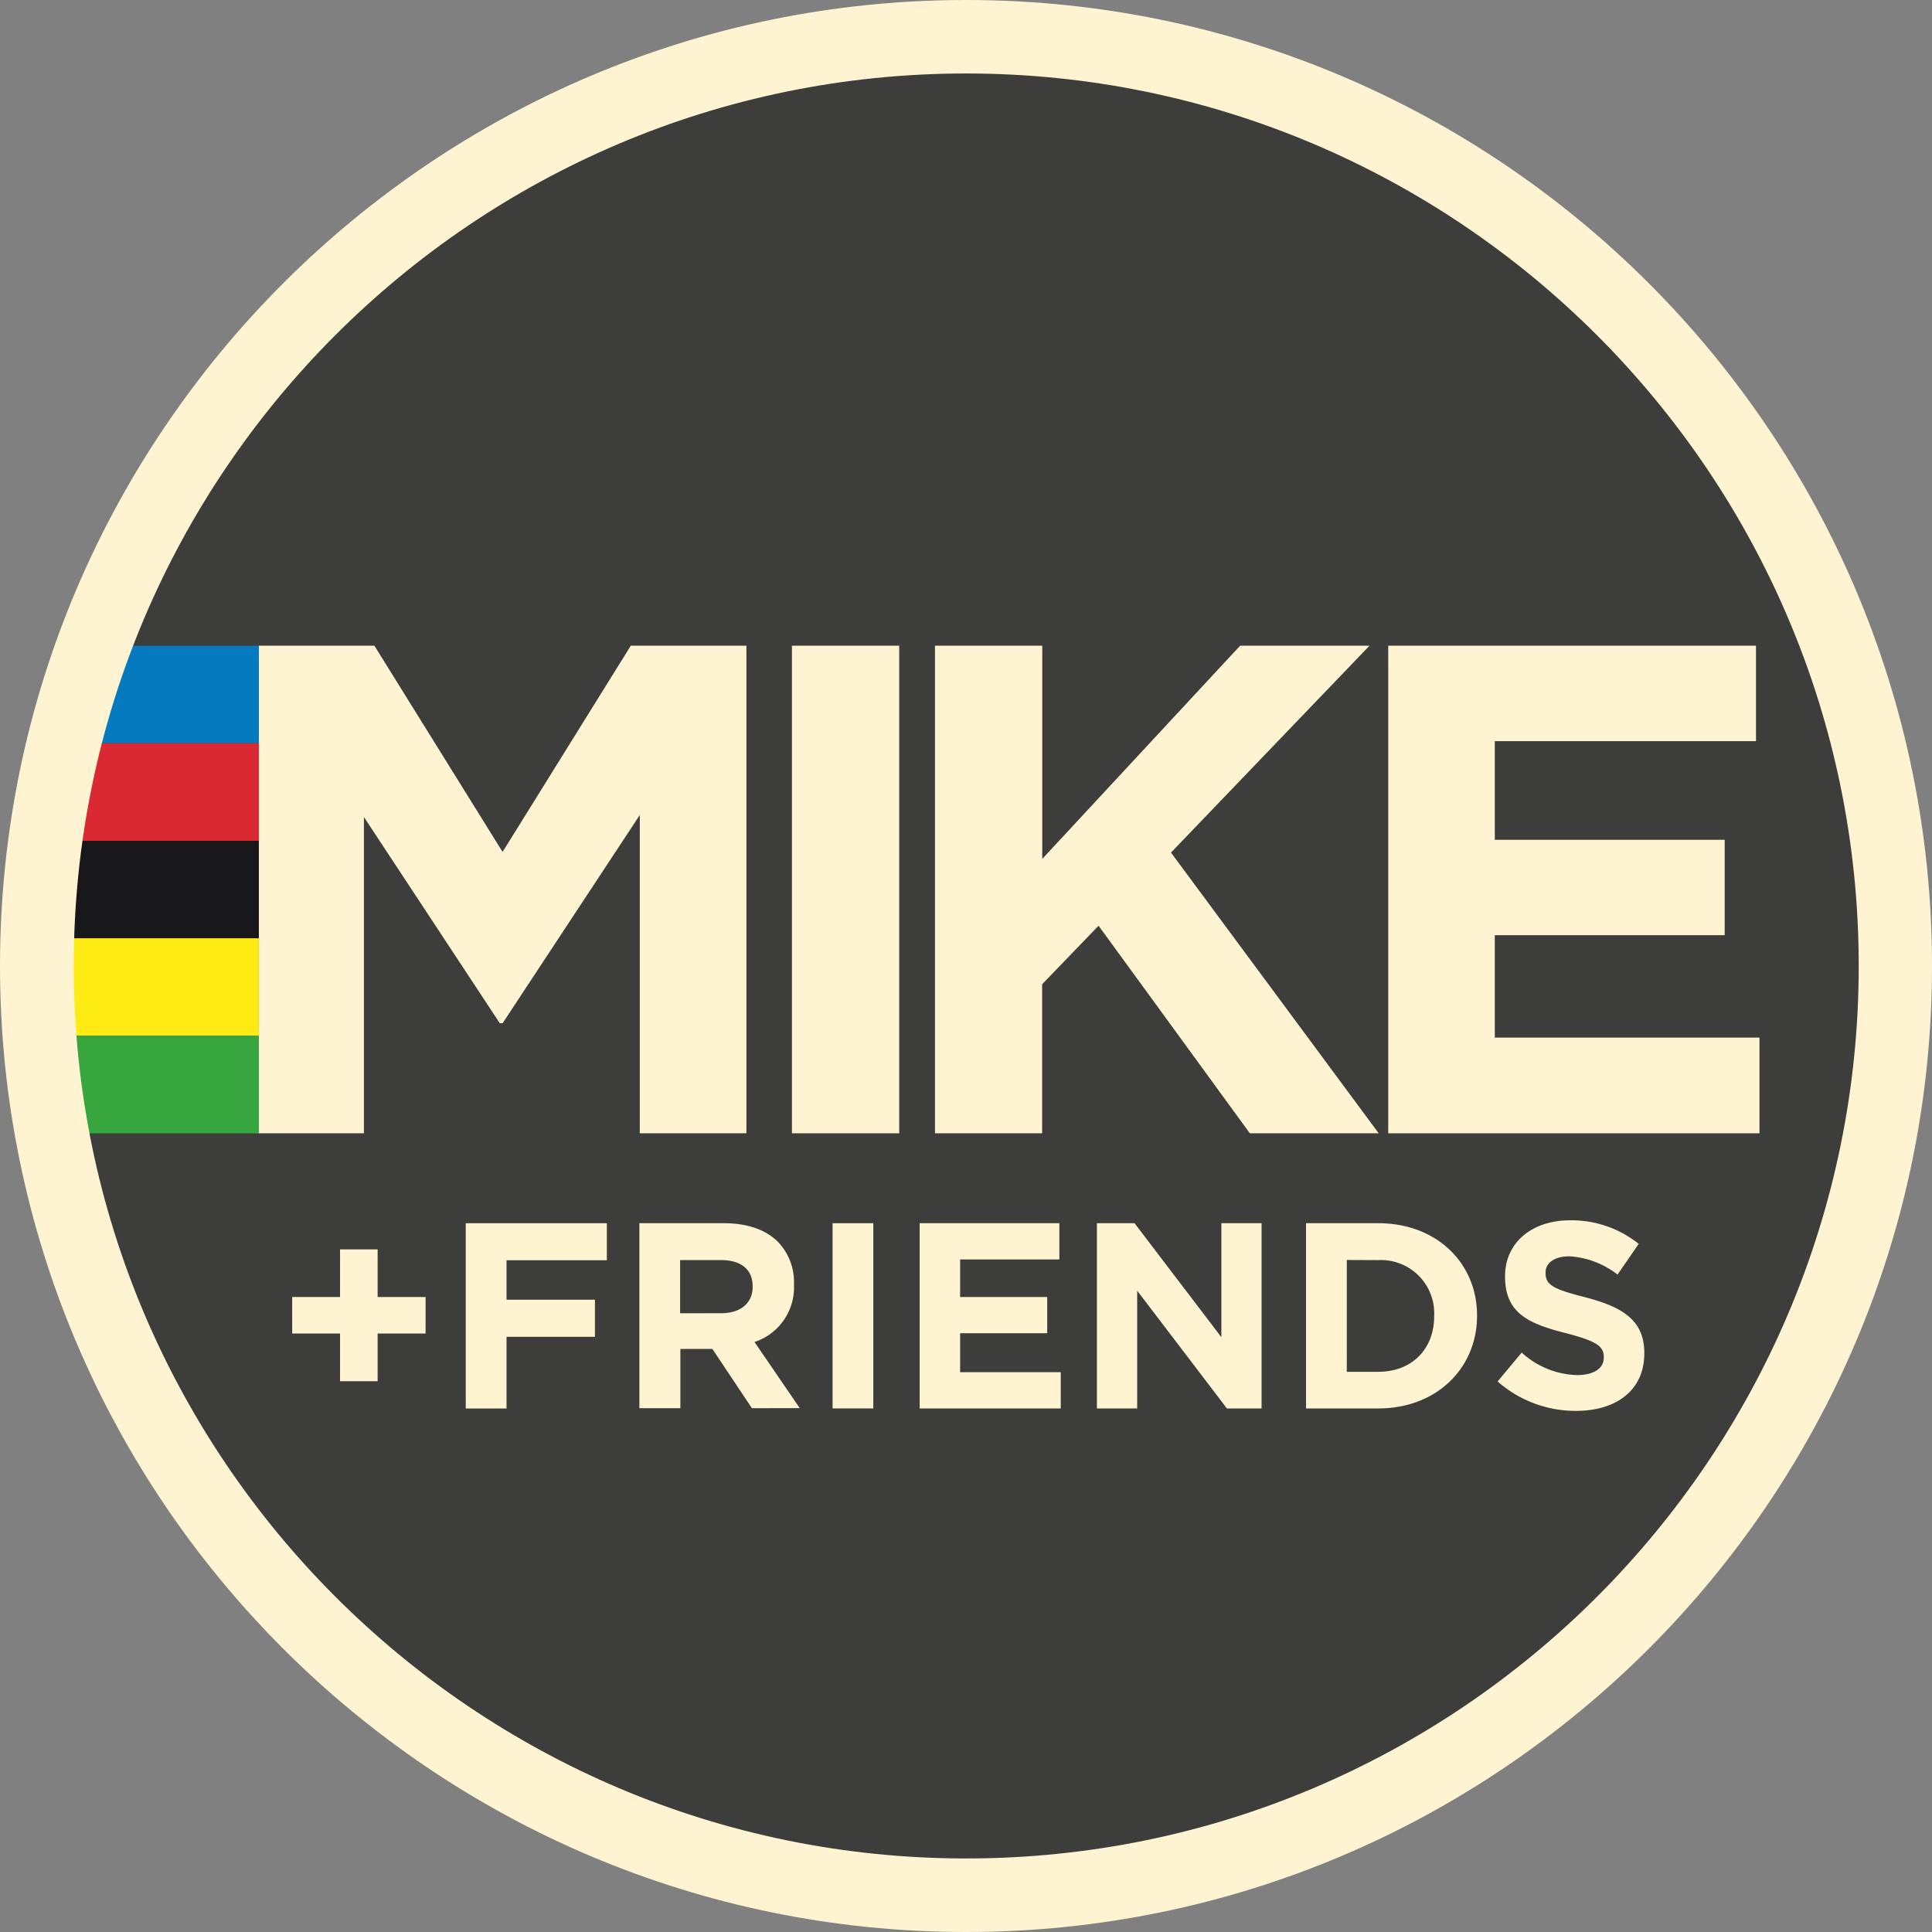
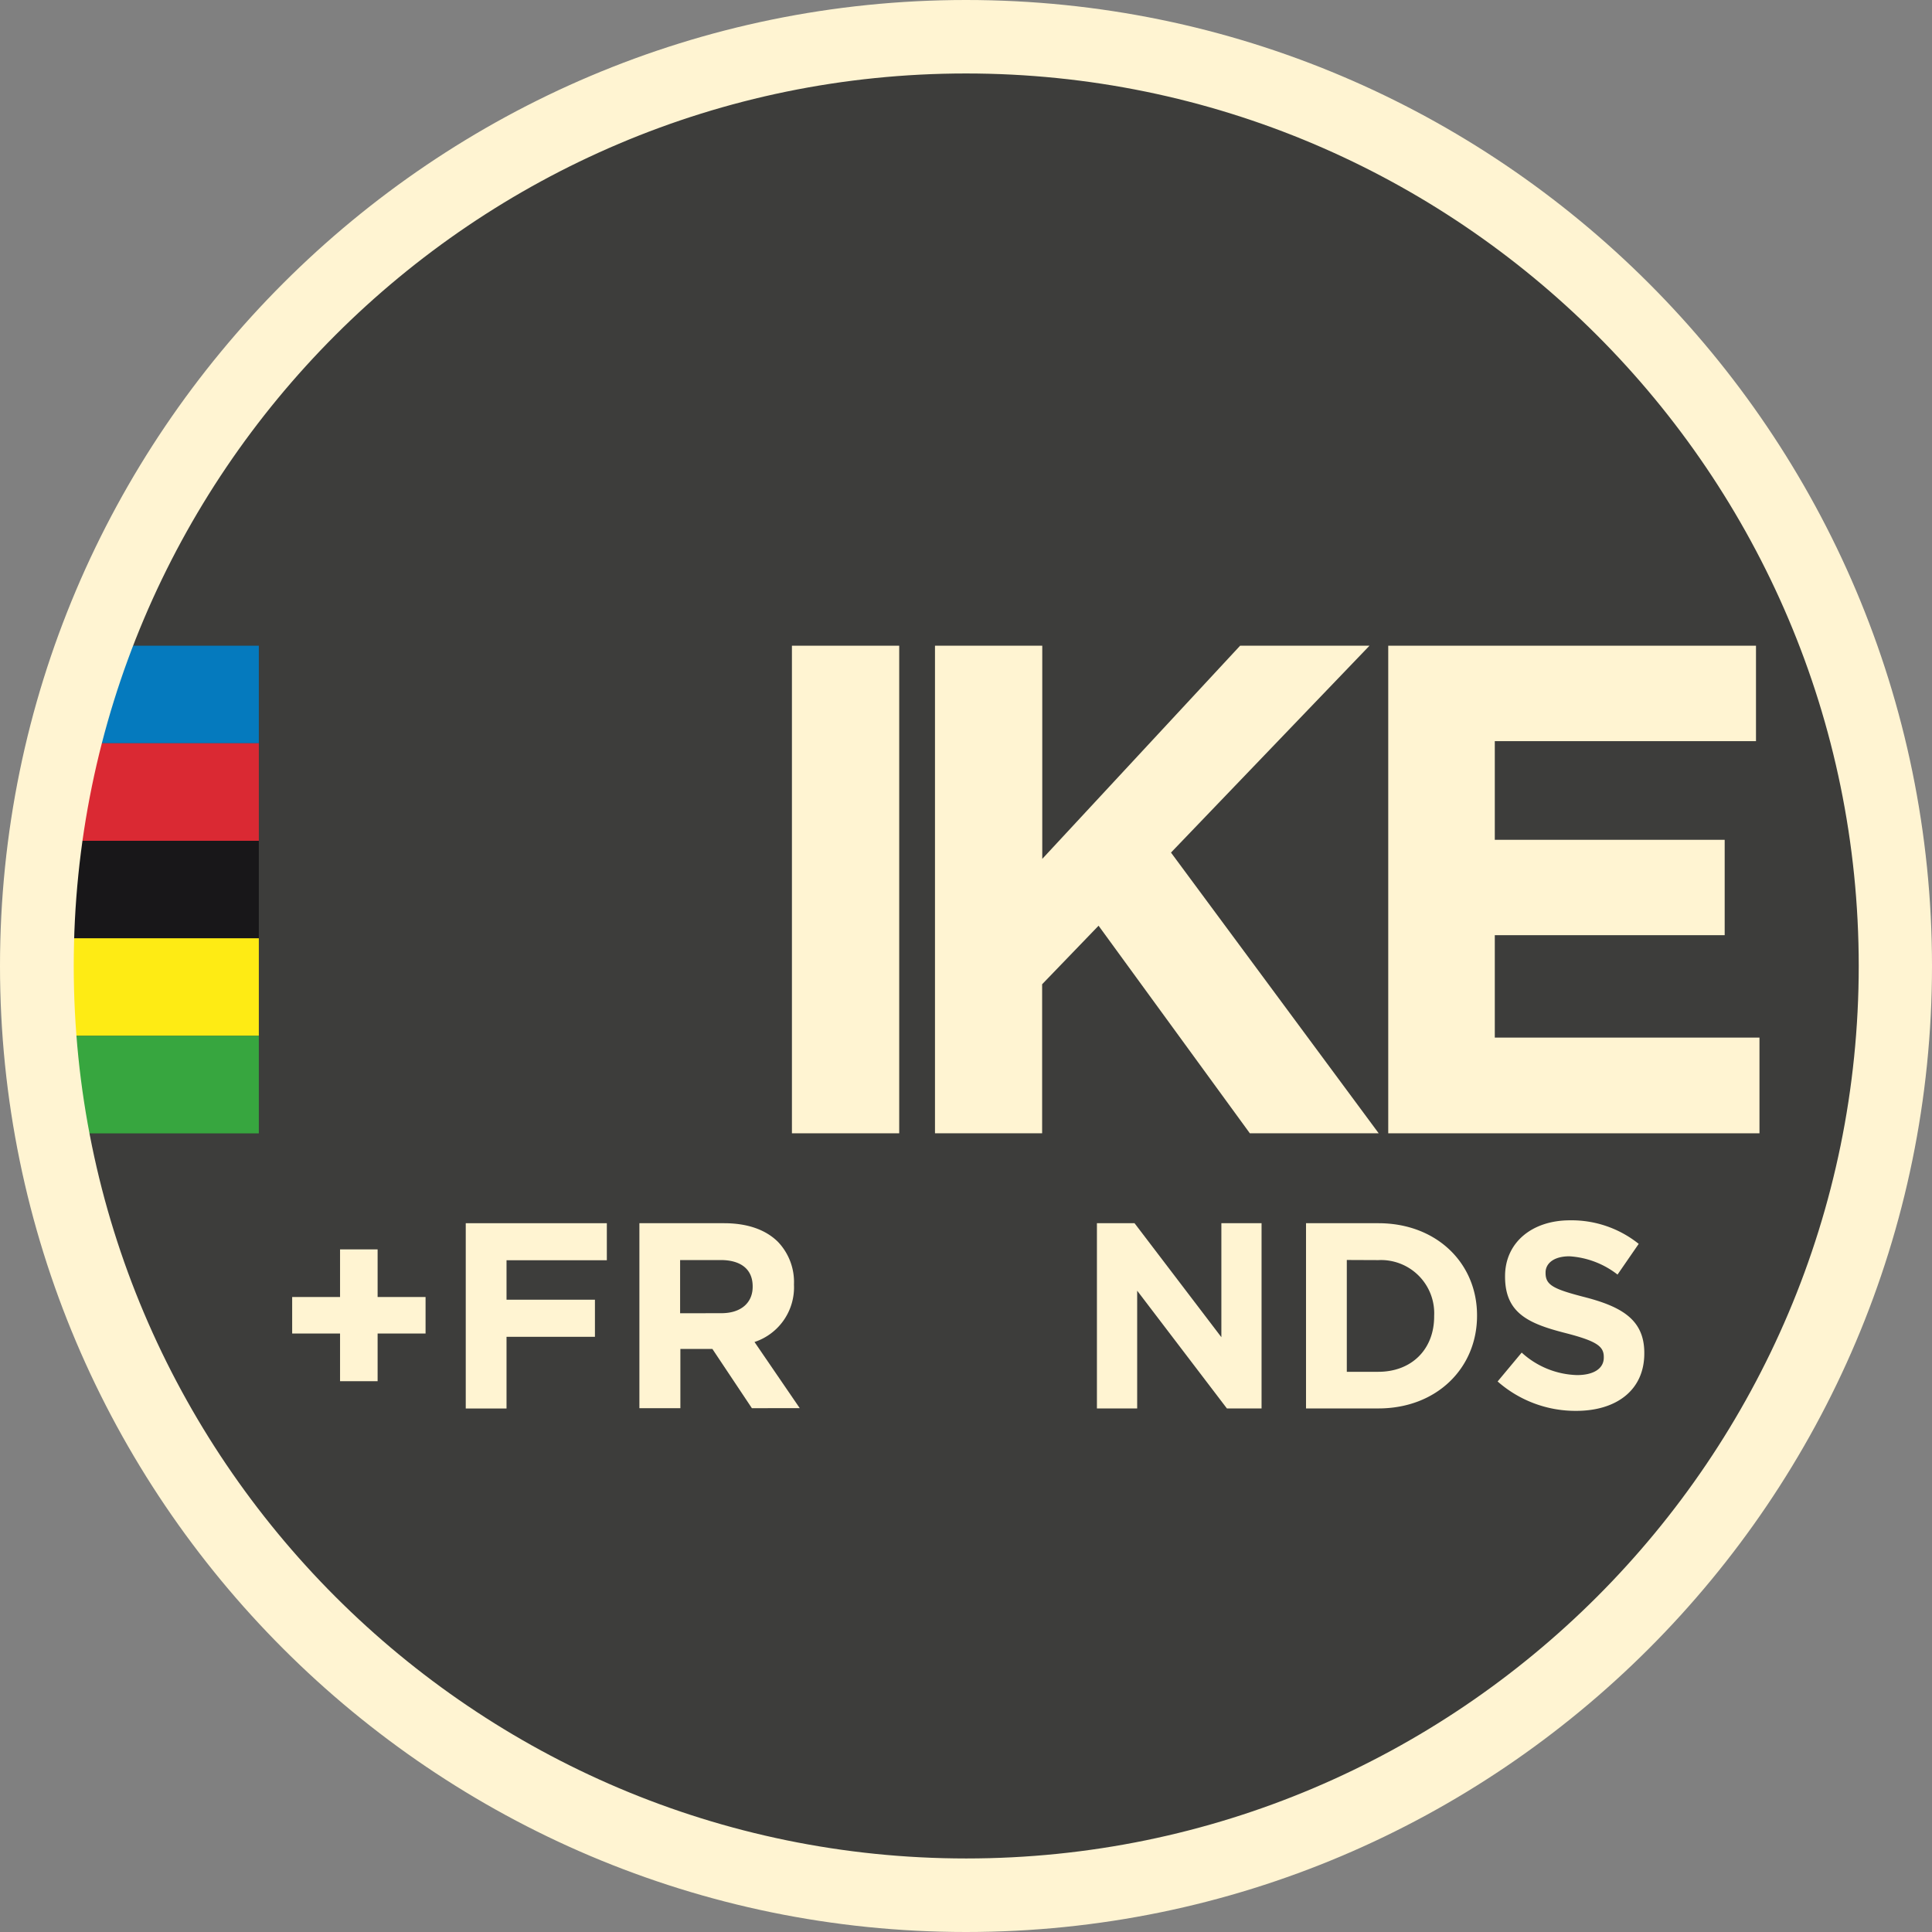
<svg xmlns="http://www.w3.org/2000/svg" id="Layer_1" data-name="Layer 1" viewBox="0 0 293.73 293.73">
  <rect x="0" y="0" width="293.73" height="293.73" fill="#808080" stroke="none" />
  <defs>
    <style>.cls-1{fill:#3d3d3b;}.cls-2{fill:#fff4d2;}.cls-3{fill:#057abe;}.cls-4{fill:#da2933;}.cls-5{fill:#181719;}.cls-6{fill:#feeb14;}.cls-7{fill:#37a63f;}</style>
  </defs>
  <circle class="cls-1" cx="146.87" cy="146.87" r="137.78" />
  <path class="cls-2" d="M325.49,353.44h-7.28v-5.55h7.28v-7.24h5.71v7.24h7.29v5.55H331.2v7.25h-5.71Z" transform="translate(-273.79 -150.7)" />
  <path class="cls-2" d="M344.6,336.67h21.45v5.63H350.8v6h13.44v5.64H350.8v10.9h-6.2Z" transform="translate(-273.79 -150.7)" />
  <path class="cls-2" d="M371,336.67h12.87c3.58,0,6.36,1,8.21,2.85A8.84,8.84,0,0,1,394.5,346V346a8.75,8.75,0,0,1-6,8.73l6.88,10.06H388.1l-6-9h-4.87v9H371Zm12.47,13.68c3,0,4.75-1.61,4.75-4v-.08c0-2.65-1.85-4-4.87-4h-6.16v8.09Z" transform="translate(-273.79 -150.7)" />
-   <path class="cls-2" d="M400.37,336.67h6.19v28.16h-6.19Z" transform="translate(-273.79 -150.7)" />
-   <path class="cls-2" d="M413.61,336.67h21.24v5.51H419.76v5.71H433v5.51H419.76v5.92h15.3v5.51H413.61Z" transform="translate(-273.79 -150.7)" />
  <path class="cls-2" d="M440.56,336.67h5.72L459.48,354V336.67h6.11v28.16h-5.27l-13.64-17.9v17.9h-6.12Z" transform="translate(-273.79 -150.7)" />
  <path class="cls-2" d="M472.35,336.67h11c8.85,0,15,6.07,15,14v.08c0,7.93-6.12,14.08-15,14.08h-11Zm6.2,5.59v17h4.79c5.07,0,8.49-3.42,8.49-8.41v-.08a8.09,8.09,0,0,0-8.49-8.49Z" transform="translate(-273.79 -150.7)" />
  <path class="cls-2" d="M501.48,360.73l3.66-4.39a13,13,0,0,0,8.41,3.42c2.54,0,4.07-1,4.07-2.65V357c0-1.57-1-2.38-5.67-3.59-5.68-1.44-9.34-3-9.34-8.61v-.08c0-5.11,4.1-8.49,9.86-8.49a16.33,16.33,0,0,1,10.46,3.58l-3.22,4.67a13.21,13.21,0,0,0-7.32-2.78c-2.38,0-3.62,1.09-3.62,2.46v.08c0,1.85,1.2,2.45,6.07,3.7,5.72,1.49,8.94,3.54,8.94,8.45v.08c0,5.6-4.27,8.73-10.35,8.73A17.91,17.91,0,0,1,501.48,360.73Z" transform="translate(-273.79 -150.7)" />
-   <path class="cls-2" d="M313.14,248.87h17.57l19.49,31.35,19.49-31.35h17.58V323H371.06V274.61L350.2,306.27h-.42l-20.66-31.35V323h-16Z" transform="translate(-273.79 -150.7)" />
  <path class="cls-2" d="M394.19,248.87H410.5V323H394.19Z" transform="translate(-273.79 -150.7)" />
  <path class="cls-2" d="M415.94,248.87h16.31v32.41l30.08-32.41H482l-30.18,31.45L483.4,323H463.81l-23-31.56-8.58,8.9V323H415.94Z" transform="translate(-273.79 -150.7)" />
  <path class="cls-2" d="M484.85,248.87h55.91v14.51H501.05v15H536v14.5H501.05v15.57h40.24V323H484.85Z" transform="translate(-273.79 -150.7)" />
  <path class="cls-2" d="M531.41,256.83" transform="translate(-273.79 -150.7)" />
  <rect class="cls-3" x="10.53" y="98.17" width="28.82" height="14.83" />
  <rect class="cls-4" x="10.53" y="113" width="28.82" height="14.83" />
  <rect class="cls-5" x="10.53" y="127.83" width="28.82" height="14.83" />
  <rect class="cls-6" x="10.53" y="142.65" width="28.82" height="14.83" />
  <rect class="cls-7" x="10.53" y="157.48" width="28.82" height="14.83" />
-   <path class="cls-2" d="M420.66,444.43c-81,0-146.87-65.88-146.87-146.87S339.67,150.7,420.66,150.7s146.86,65.88,146.86,146.86S501.64,444.43,420.66,444.43Zm0-282.56C345.84,161.87,285,222.74,285,297.56s60.87,135.69,135.69,135.69,135.69-60.87,135.69-135.69S495.48,161.87,420.66,161.87Z" transform="translate(-273.79 -150.7)" />
+   <path class="cls-2" d="M420.66,444.43c-81,0-146.87-65.88-146.87-146.87S339.67,150.7,420.66,150.7s146.86,65.88,146.86,146.86S501.64,444.43,420.66,444.43m0-282.56C345.84,161.87,285,222.74,285,297.56s60.87,135.69,135.69,135.69,135.69-60.87,135.69-135.69S495.48,161.87,420.66,161.87Z" transform="translate(-273.79 -150.7)" />
</svg>